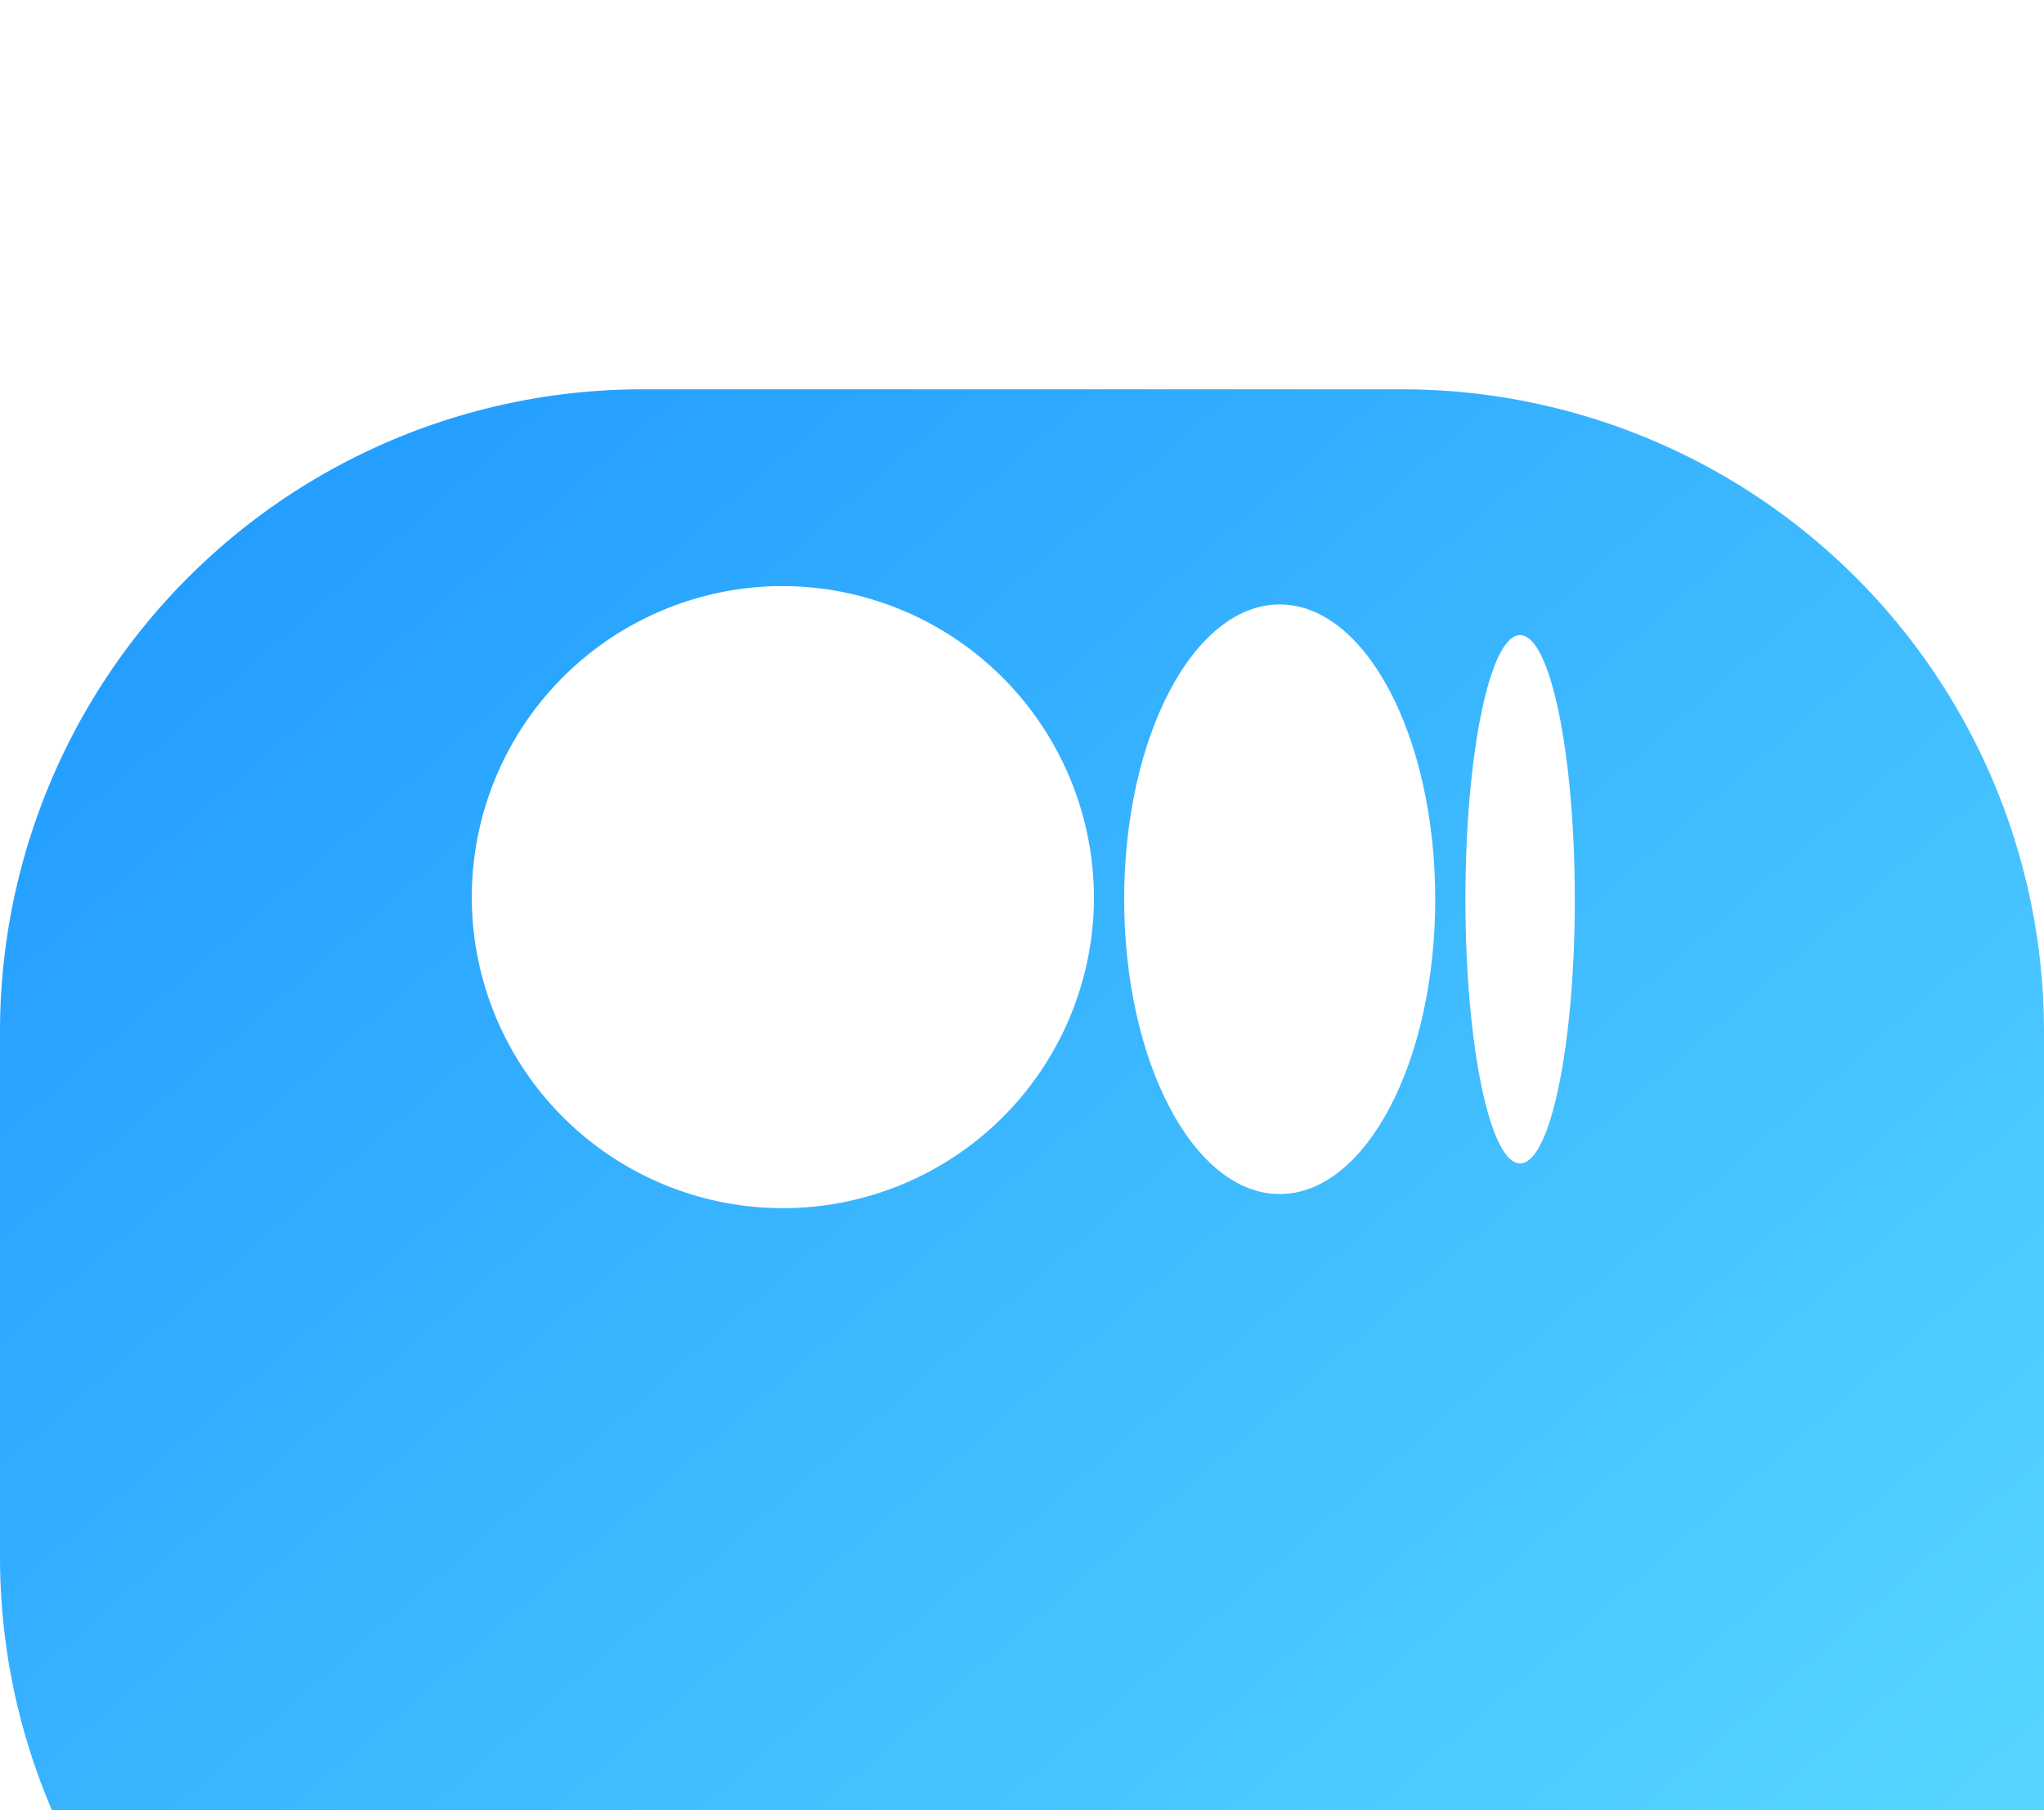
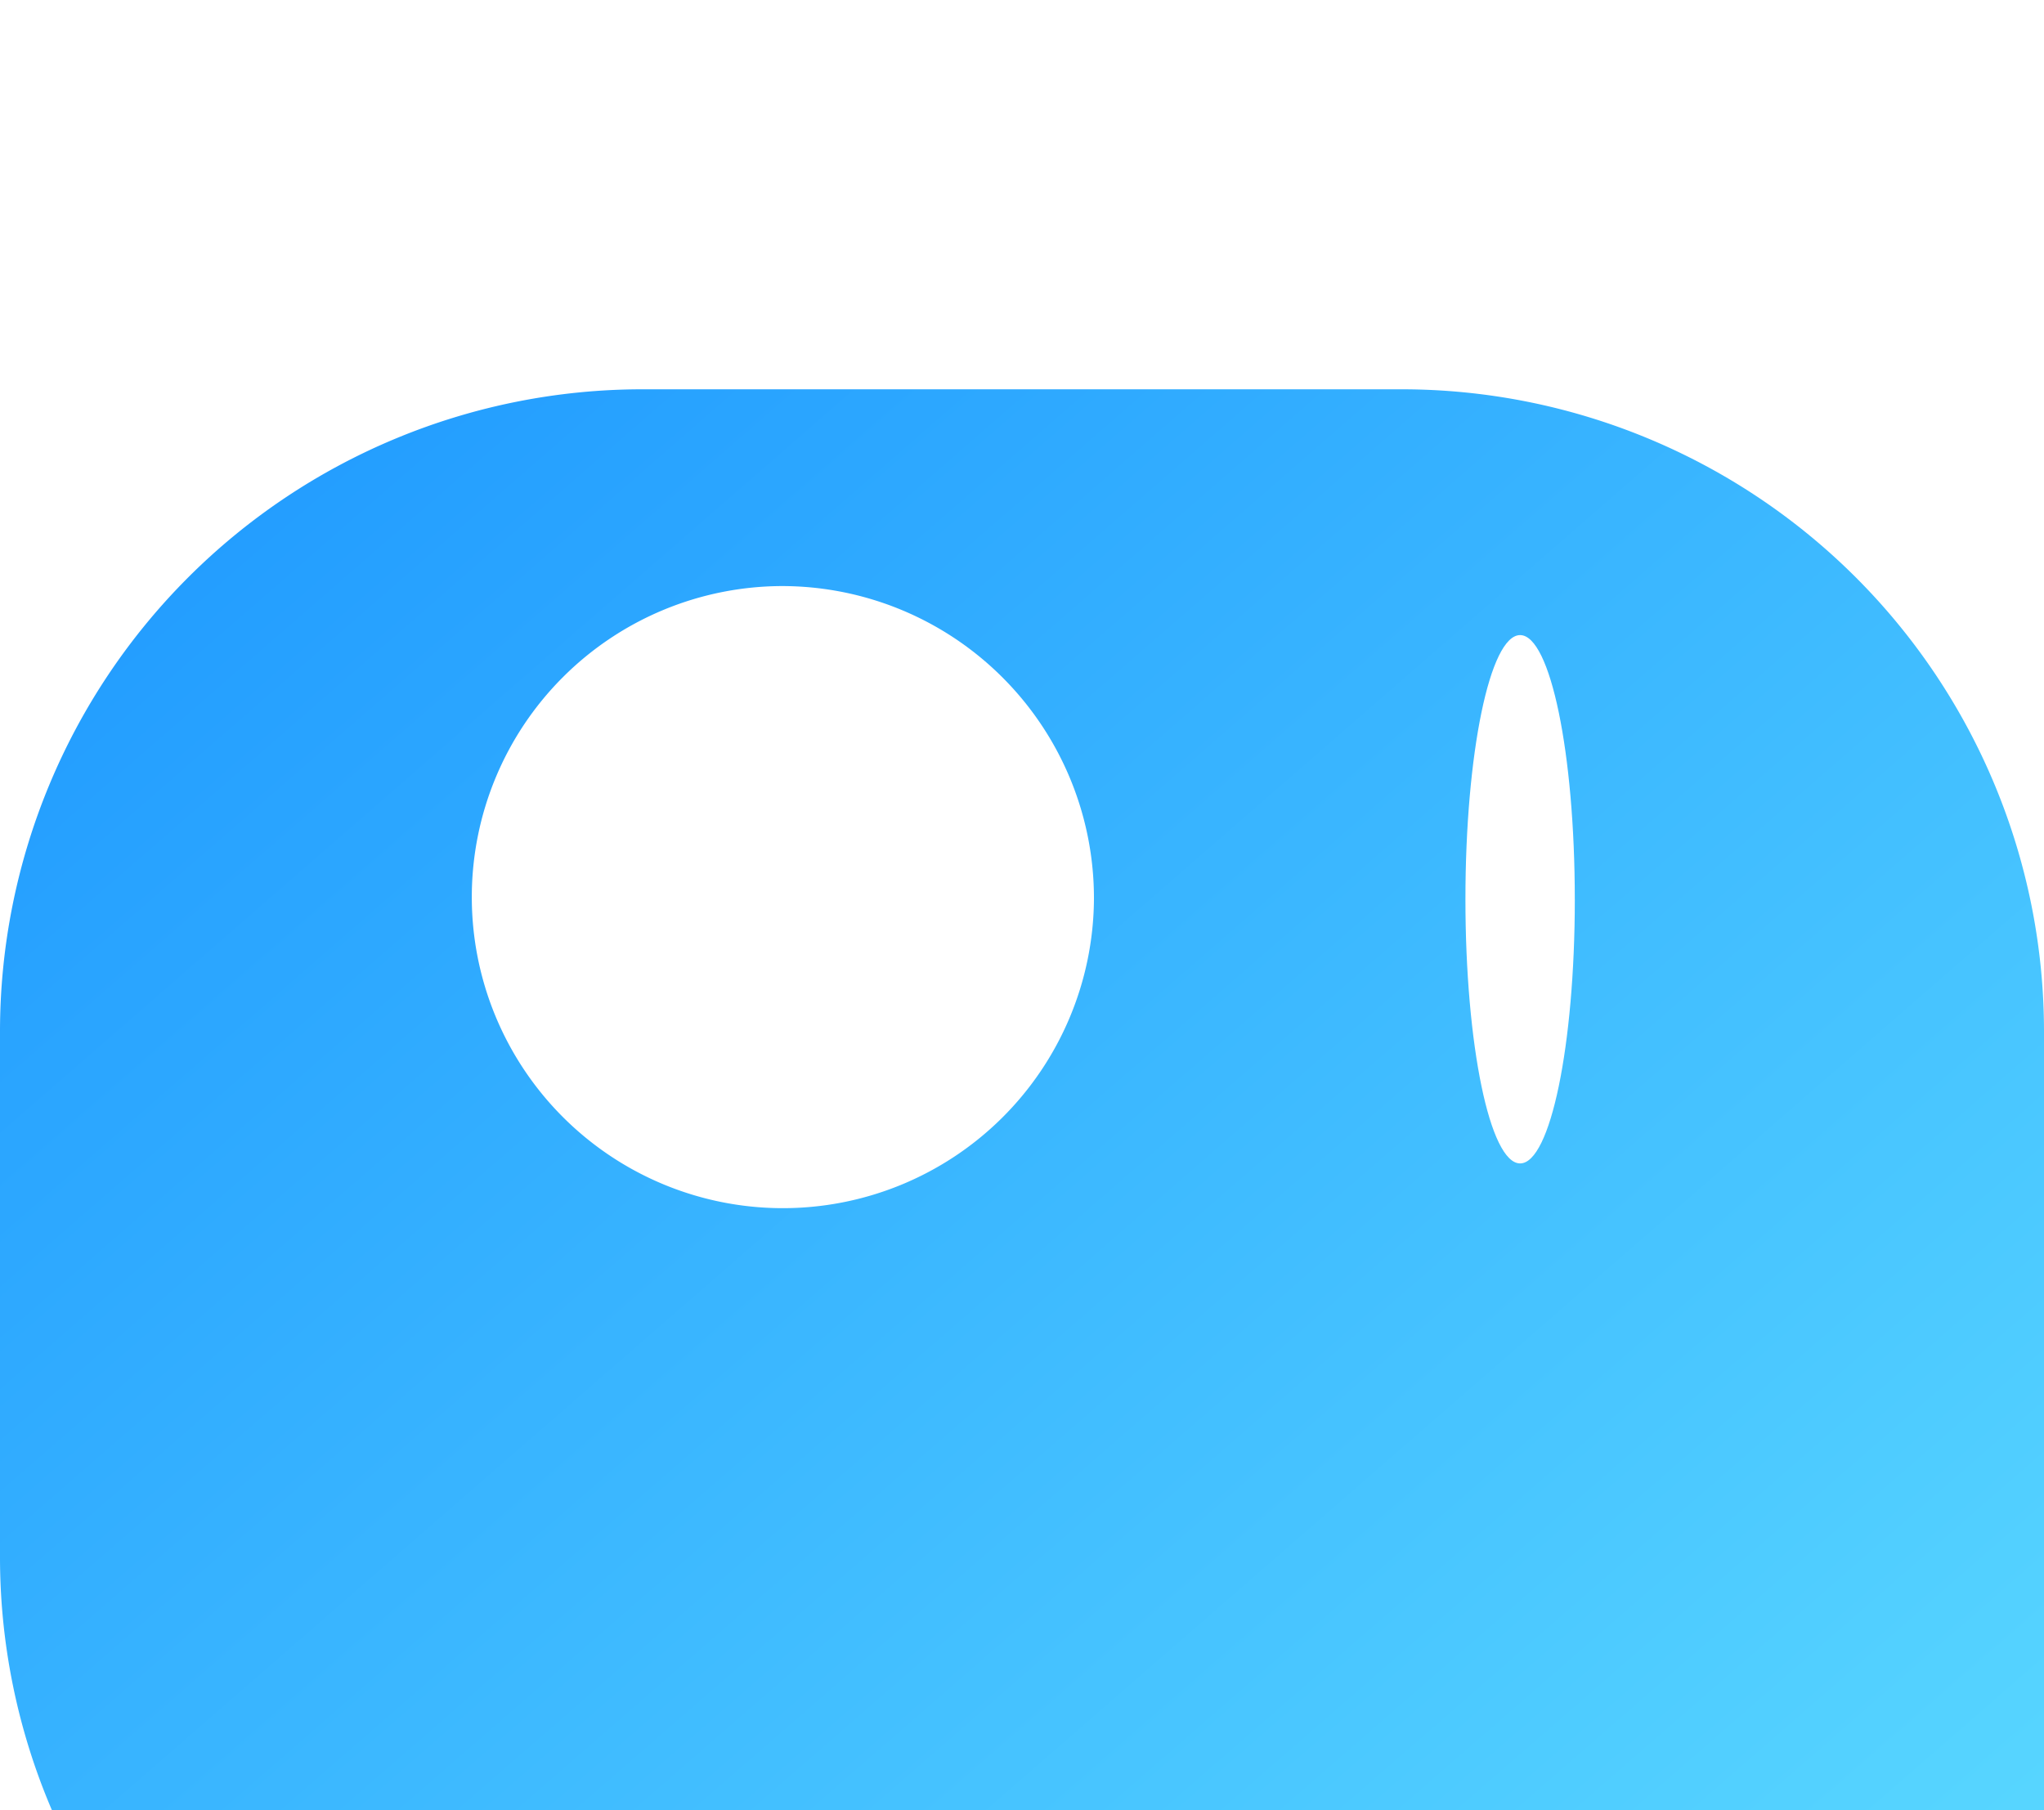
<svg xmlns="http://www.w3.org/2000/svg" viewBox="120 100 105 93">
  <defs>
    <linearGradient id="linear-gradient" x2="1.06" y2="1.055" gradientUnits="objectBoundingBox">
      <stop offset="0" stop-color="#1d97ff" />
      <stop offset="1" stop-color="#62e1ff" />
    </linearGradient>
    <filter id="Rectangle_115" x="0" y="0" width="345" height="333" filterUnits="userSpaceOnUse">
      <feOffset dy="20" input="SourceAlpha" />
      <feGaussianBlur stdDeviation="40" result="blur" />
      <feFlood flood-color="#336563" flood-opacity="0.11" />
      <feComposite operator="in" in2="blur" />
      <feComposite in="SourceGraphic" />
    </filter>
  </defs>
  <g id="Medium_big" data-name="Medium big" transform="translate(120 100)">
    <g transform="matrix(1, 0, 0, 1, -120, -100)" filter="url(#Rectangle_115)">
      <path id="Rectangle_115-2" data-name="Rectangle 115" d="M33,0H72a33,33,0,0,1,33,33V84a9,9,0,0,1-9,9H33A33,33,0,0,1,0,60V33A33,33,0,0,1,33,0Z" transform="translate(120 100)" fill="url(#linear-gradient)" />
    </g>
    <g id="medium" transform="translate(24.236 30.109)">
      <g id="Group_59" data-name="Group 59" transform="translate(0 0)">
        <path id="Path_72" data-name="Path 72" d="M31.96,21.275A15.98,15.98,0,1,1,15.981,5.185,16.034,16.034,0,0,1,31.96,21.275" transform="translate(0 -5.185)" fill="#fff" />
-         <path id="Path_73" data-name="Path 73" d="M30.174,20.73c0,8.365-3.577,15.145-7.989,15.145S14.195,29.1,14.195,20.73,17.772,5.585,22.184,5.585s7.989,6.781,7.989,15.145" transform="translate(19.318 -4.641)" fill="#fff" />
        <path id="Path_74" data-name="Path 74" d="M27.239,19.823c0,7.494-1.258,13.571-2.809,13.571S21.62,27.318,21.62,19.823,22.878,6.252,24.429,6.252s2.809,6.077,2.809,13.571" transform="translate(29.423 -3.733)" fill="#fff" />
      </g>
    </g>
  </g>
</svg>